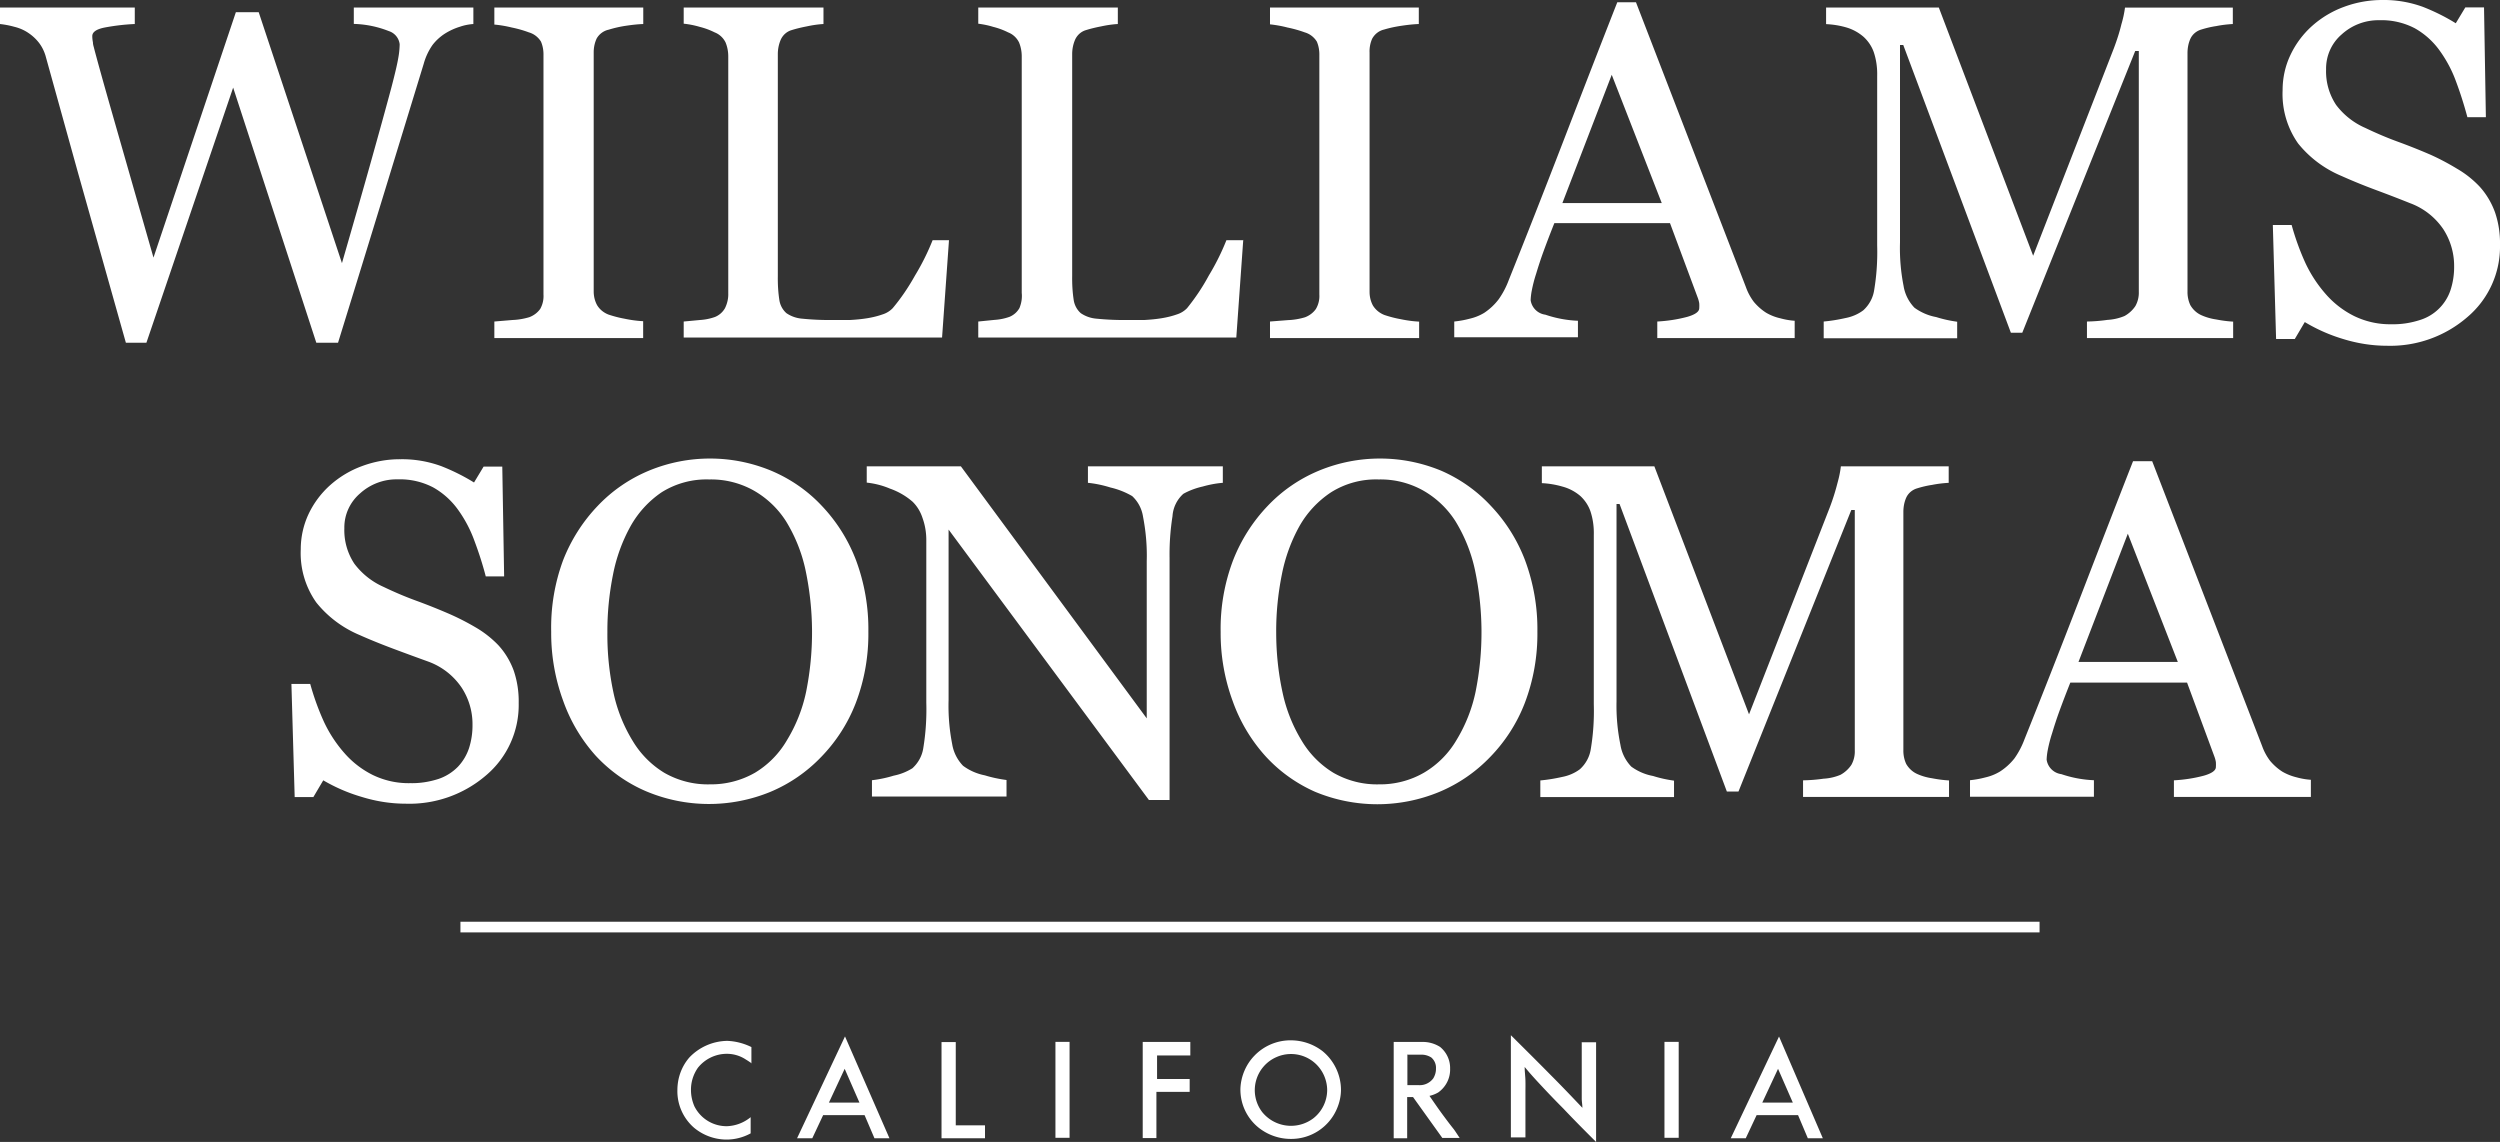
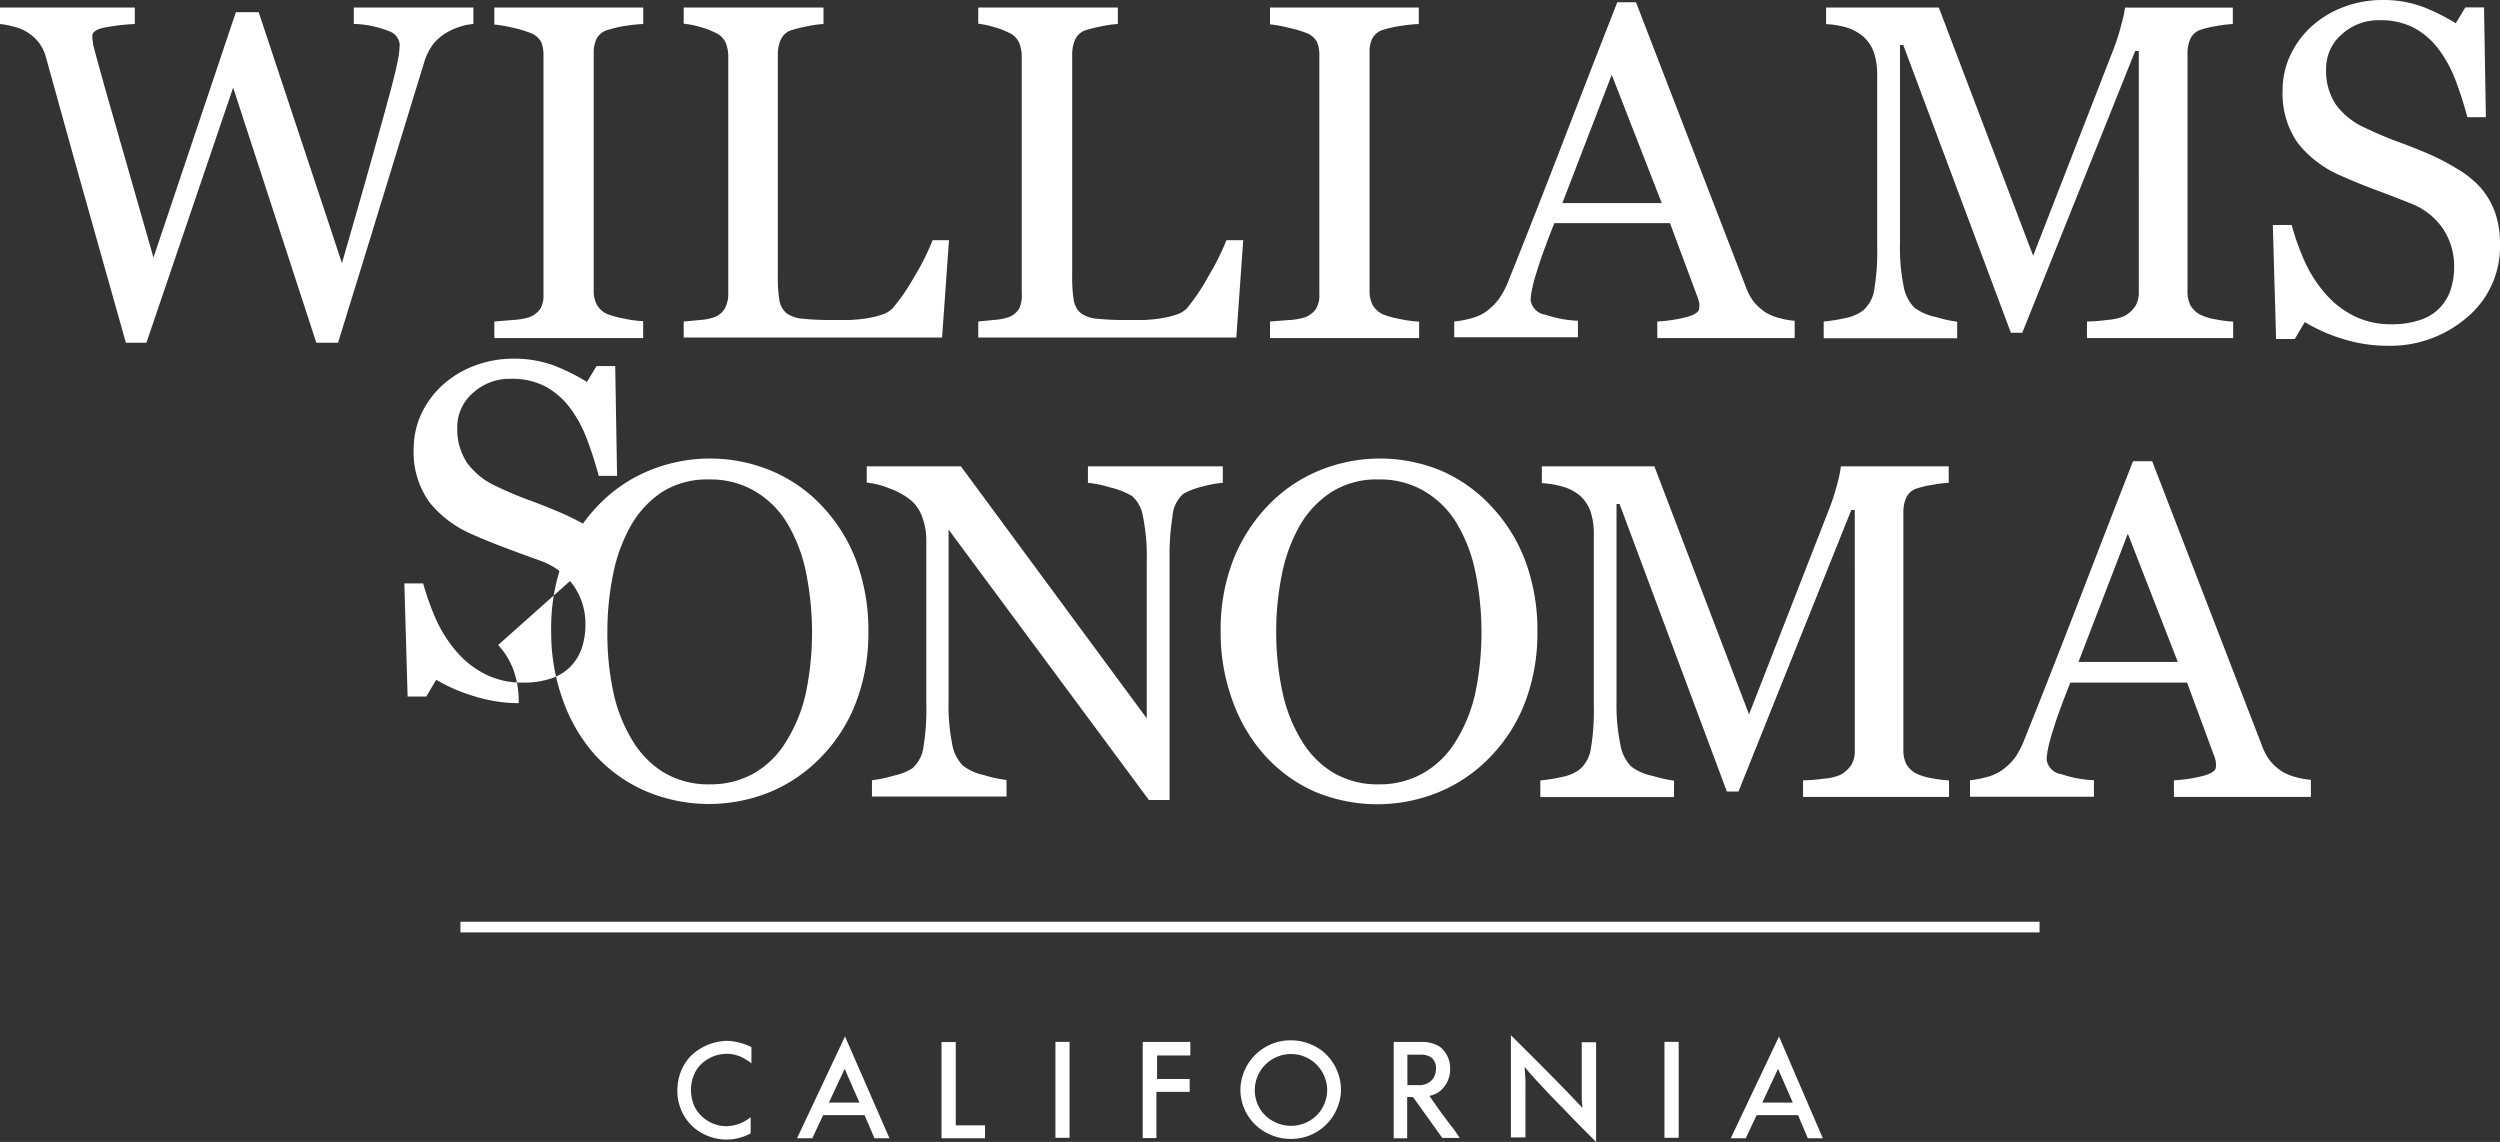
<svg xmlns="http://www.w3.org/2000/svg" id="Layer_1" viewBox="0 0 230 105.06">
  <rect x="0" y="0" width="230" height="105.06" fill="#333333" stroke="none" />
  <defs>
    <style>.cls-1{fill:#fff}</style>
  </defs>
-   <path d="M43.55 2.21c-.42.03-.84.11-1.24.25-.46.14-.9.34-1.31.59-.47.29-.88.66-1.21 1.09-.36.52-.63 1.09-.8 1.7L35.45 17.4c-1.35 4.41-2.8 9.12-4.35 14.13h-2L21.45 8.06l-7.98 23.47h-1.89l-4.4-15.62-3-10.81c-.13-.42-.33-.82-.6-1.17-.28-.36-.62-.67-1-.92-.39-.26-.82-.44-1.28-.55-.43-.12-.86-.2-1.3-.25V.69h12.4v1.52c-.93.04-1.85.15-2.76.32-.77.15-1.15.42-1.15.79 0 .19.02.38.06.57 0 .23.08.42.11.57.33 1.26.91 3.34 1.74 6.24.83 2.9 2.07 7.23 3.72 13L21.7 1.12h2.1l7.66 23.09c1.03-3.57 1.92-6.67 2.66-9.31S35.49 9.99 36 8.08c.35-1.33.56-2.25.64-2.74.08-.42.12-.84.13-1.26-.06-.57-.46-1.05-1-1.22a9.395 9.395 0 0 0-3.22-.66V.69h11v1.52ZM59.18 31.1h-13.7v-1.52l1.67-.14c.53-.02 1.05-.11 1.55-.26.4-.15.75-.41 1-.76.23-.41.33-.87.3-1.33v-22c.01-.43-.06-.86-.23-1.26-.25-.41-.65-.72-1.11-.85-.51-.19-1.04-.34-1.58-.45-.53-.13-1.06-.22-1.6-.27V.69h13.7v1.52c-.53.02-1.06.08-1.59.16-.54.08-1.07.2-1.59.36-.46.1-.86.39-1.1.8-.19.4-.28.84-.28 1.28v22c0 .44.1.87.31 1.26.24.4.61.7 1.05.87.48.16.97.29 1.47.38.57.12 1.14.2 1.72.23v1.55ZM87.31 22.05l-.64 9H62.9v-1.47l1.5-.14c.47-.03.93-.12 1.38-.28.39-.16.71-.44.92-.81.21-.43.32-.9.3-1.38V5.19c0-.44-.08-.88-.25-1.29-.21-.42-.56-.75-1-.92-.44-.22-.9-.39-1.38-.51-.48-.14-.97-.24-1.47-.29V.69h12.86v1.52c-.52.03-1.04.11-1.55.22-.47.09-.93.2-1.38.34-.45.13-.81.46-1 .88-.18.42-.27.87-.27 1.33V25.4c-.01.74.03 1.47.14 2.2.07.47.3.9.65 1.21.44.3.94.47 1.47.51.91.09 1.82.13 2.73.12h1.65c.55-.03 1.09-.08 1.63-.17.47-.08.93-.19 1.38-.35.35-.11.67-.31.92-.57.78-.93 1.46-1.94 2.05-3a21.88 21.88 0 0 0 1.62-3.25h1.51v-.05ZM114.38 22.05l-.64 9H90v-1.47l1.49-.15c.47-.03.93-.12 1.38-.28.39-.16.71-.44.92-.81.18-.44.26-.92.21-1.39V5.19c0-.44-.08-.88-.25-1.29-.21-.42-.56-.75-1-.92-.44-.22-.9-.39-1.38-.51-.45-.14-.91-.23-1.37-.29V.69h12.84v1.52c-.52.03-1.04.11-1.55.22-.47.09-.93.2-1.38.34-.45.13-.81.46-1 .88-.18.42-.27.87-.27 1.33V25.4c-.01.74.03 1.47.14 2.2.07.47.3.9.65 1.21.44.3.94.47 1.47.51.91.09 1.82.13 2.73.12h1.65c.55-.03 1.09-.08 1.63-.17.47-.08.93-.19 1.38-.35.35-.11.67-.31.92-.57.76-.94 1.43-1.94 2-3a21.88 21.88 0 0 0 1.62-3.25h1.53l.02-.05ZM130.53 31.1h-13.69v-1.52l1.67-.13c.53-.02 1.05-.11 1.55-.26.4-.15.75-.41 1-.76.24-.41.35-.87.32-1.34v-22c.01-.43-.06-.86-.23-1.26-.25-.41-.65-.72-1.11-.85-.52-.19-1.06-.34-1.6-.45-.53-.14-1.06-.23-1.6-.29V.69h13.69v1.52c-.53.02-1.06.08-1.59.16-.54.08-1.08.19-1.61.35-.47.11-.86.42-1.09.84-.18.41-.26.85-.24 1.29v22c0 .44.1.87.31 1.26.25.4.62.7 1.06.87.48.16.97.29 1.47.38.57.12 1.14.2 1.72.23v1.52h-.03ZM165.11 31.1h-12.64v-1.52c.93-.05 1.86-.19 2.76-.43.73-.21 1.1-.48 1.1-.79.01-.15.01-.31 0-.46a2.72 2.72 0 0 0-.13-.49l-2.56-6.88H143c-.4 1-.73 1.87-1 2.61s-.49 1.43-.68 2.06c-.16.49-.29.99-.39 1.5-.06.3-.1.61-.11.92.1.69.65 1.24 1.35 1.33.97.33 1.98.52 3 .56v1.52h-11.38v-1.45c.47-.05.93-.13 1.38-.25.49-.11.95-.29 1.38-.55.51-.34.96-.76 1.33-1.25.38-.54.69-1.13.92-1.75 1.53-3.81 3.22-8.11 5.06-12.88 1.84-4.77 3.48-9 4.93-12.69h1.72l10.12 26.22c.17.48.42.94.73 1.35.33.39.71.73 1.14 1 .4.23.83.4 1.28.5.43.12.88.2 1.33.23v1.59Zm-12.23-12.42-4.6-11.8-4.54 11.8h9.14ZM205.45 31.1H192v-1.52c.63-.01 1.26-.06 1.88-.15.54-.03 1.08-.15 1.58-.36.4-.22.75-.54 1-.92.22-.4.33-.86.31-1.32V4.69h-.33l-10.39 25.92H185l-9.9-26.47h-.3v18.17c-.04 1.34.07 2.68.33 4 .12.75.47 1.45 1 2 .59.43 1.28.73 2 .86.63.2 1.28.34 1.93.43v1.52h-12.28v-1.54c.67-.06 1.34-.17 2-.32.59-.11 1.16-.35 1.64-.71.53-.48.89-1.13 1-1.84.23-1.37.32-2.75.28-4.14V6.99c.02-.75-.08-1.5-.32-2.21-.19-.53-.51-1-.92-1.38-.46-.4-1-.7-1.58-.87-.61-.18-1.24-.28-1.88-.31V.69h10.37l8.68 22.84 7.43-19.1c.27-.72.51-1.45.69-2.2.15-.5.26-1.01.33-1.53h9.92v1.51c-.51.03-1.03.09-1.53.19-.47.07-.93.18-1.38.32-.44.13-.81.44-1 .86-.18.41-.26.86-.26 1.31v21.93c-.01.43.08.86.26 1.25.23.4.58.73 1 .92.44.2.9.33 1.38.4.51.1 1.04.17 1.56.2v1.52ZM228.11 17.15c.63.69 1.11 1.5 1.43 2.38.33.97.48 1.98.46 3a8.48 8.48 0 0 1-3 6.64 10.819 10.819 0 0 1-7.39 2.64c-1.38 0-2.75-.22-4.07-.63-1.23-.37-2.4-.89-3.5-1.55l-.92 1.56h-1.72l-.3-10.49h1.73c.33 1.19.75 2.36 1.26 3.48a12.1 12.1 0 0 0 1.9 2.9 8.46 8.46 0 0 0 2.6 2c1.08.52 2.26.78 3.46.75.88.02 1.75-.12 2.59-.39a4.301 4.301 0 0 0 2.81-2.76c.23-.71.34-1.45.33-2.2a6.2 6.2 0 0 0-1-3.4 6.34 6.34 0 0 0-3.06-2.39c-.92-.37-1.98-.78-3.19-1.23-1.21-.45-2.24-.88-3.11-1.27-1.56-.65-2.94-1.68-4-3-1-1.43-1.5-3.15-1.42-4.9 0-1.12.24-2.22.72-3.23a8.368 8.368 0 0 1 2-2.68 9.1 9.1 0 0 1 2.93-1.75c1.13-.42 2.32-.63 3.52-.63 1.28-.02 2.56.2 3.76.64 1.04.41 2.05.91 3 1.5l.88-1.46h1.72l.17 10.1H227c-.3-1.12-.65-2.23-1.06-3.32-.37-1.02-.89-1.98-1.53-2.86-.6-.82-1.36-1.5-2.25-2a6.612 6.612 0 0 0-3.26-.74 5.01 5.01 0 0 0-3.47 1.31c-.93.8-1.45 1.98-1.43 3.21-.04 1.16.28 2.3.92 3.27.7.93 1.63 1.66 2.69 2.12 1 .48 2.03.92 3.08 1.3 1.01.37 1.98.76 2.93 1.17.84.38 1.65.81 2.44 1.29.76.44 1.45.99 2.05 1.62ZM45.83 59.34c.63.68 1.11 1.48 1.43 2.35.33.97.48 1.98.46 3a8.48 8.48 0 0 1-3 6.64 10.81 10.81 0 0 1-7.39 2.61c-1.38 0-2.75-.22-4.07-.63-1.23-.36-2.41-.87-3.52-1.52l-.91 1.54h-1.72l-.3-10.41h1.73c.33 1.19.75 2.36 1.26 3.48a12.1 12.1 0 0 0 1.9 2.9 8.46 8.46 0 0 0 2.6 2c1.08.52 2.26.78 3.46.75.88.02 1.75-.12 2.59-.39a4.55 4.55 0 0 0 1.79-1.13c.45-.48.79-1.05 1-1.67.23-.71.34-1.45.33-2.2.01-1.21-.34-2.39-1-3.4a6.294 6.294 0 0 0-3.06-2.39c-.94-.34-2.01-.73-3.21-1.18-1.2-.45-2.23-.87-3.1-1.26-1.56-.65-2.94-1.68-4-3a7.858 7.858 0 0 1-1.43-4.9c0-1.11.24-2.21.71-3.22a8.368 8.368 0 0 1 2-2.68 9.1 9.1 0 0 1 2.93-1.75c1.13-.42 2.33-.64 3.54-.63 1.28-.02 2.56.2 3.76.64 1.04.41 2.05.91 3 1.5l.88-1.46h1.72l.17 10.1h-1.69c-.29-1.12-.65-2.23-1.06-3.32-.37-1.02-.89-1.99-1.53-2.87-.6-.82-1.36-1.5-2.25-2a6.612 6.612 0 0 0-3.26-.74 5 5 0 0 0-3.47 1.3c-.93.8-1.46 1.97-1.44 3.19-.04 1.16.28 2.3.92 3.27.7.93 1.62 1.66 2.68 2.13 1 .48 2.03.92 3.08 1.3 1.01.37 1.98.76 2.93 1.17.85.37 1.67.79 2.47 1.26.76.44 1.46.99 2.07 1.62ZM75.6 46.53c1.37 1.44 2.44 3.14 3.15 5 .78 2.1 1.17 4.33 1.14 6.57.03 2.25-.36 4.48-1.16 6.58-.72 1.87-1.82 3.57-3.22 5a13.903 13.903 0 0 1-4.63 3.17 14.885 14.885 0 0 1-11.48-.07c-1.74-.75-3.3-1.86-4.59-3.25a15.091 15.091 0 0 1-3-5.06 18.06 18.06 0 0 1-1.1-6.35c-.05-2.25.32-4.48 1.1-6.59.73-1.86 1.81-3.56 3.19-5 1.32-1.39 2.91-2.48 4.68-3.22a14.7 14.7 0 0 1 11.28 0c1.75.74 3.34 1.83 4.64 3.22Zm-3.19 21.55a14.09 14.09 0 0 0 1.75-4.42c.75-3.71.73-7.54-.06-11.25a14.3 14.3 0 0 0-1.79-4.46 8.506 8.506 0 0 0-3-2.84 8.028 8.028 0 0 0-4.07-1c-1.54-.05-3.06.36-4.37 1.18A9.192 9.192 0 0 0 58 48.43c-.76 1.38-1.3 2.87-1.6 4.42-.35 1.75-.53 3.53-.52 5.31-.02 1.87.17 3.74.56 5.57.33 1.56.93 3.06 1.76 4.42a8.588 8.588 0 0 0 2.92 2.95c1.28.73 2.73 1.1 4.2 1.06a8.12 8.12 0 0 0 4.14-1.07 8.424 8.424 0 0 0 2.95-3.01ZM112.49 44.42c-.62.05-1.24.17-1.84.34-.62.14-1.22.36-1.78.67-.59.53-.95 1.27-1 2.06-.2 1.28-.29 2.57-.27 3.86V73.6h-1.9L87.27 48.72V64.4c-.04 1.36.07 2.72.33 4.05.12.75.47 1.45 1 2 .59.44 1.28.74 2 .88.65.2 1.32.34 2 .43v1.52H80.22v-1.5c.68-.08 1.35-.22 2-.42.61-.12 1.19-.35 1.72-.68.53-.48.89-1.13 1-1.84.23-1.39.32-2.8.28-4.21V49.68c0-.68-.11-1.36-.34-2-.18-.57-.49-1.1-.92-1.52-.61-.53-1.32-.94-2.09-1.21-.68-.29-1.4-.47-2.13-.55v-1.5h8.66l17.1 23.19V51.62c.04-1.37-.08-2.74-.34-4.08-.11-.73-.46-1.4-1-1.9-.62-.36-1.3-.63-2-.79-.67-.21-1.37-.36-2.07-.43V42.9h12.41v1.52h-.01ZM137.15 46.53c1.37 1.44 2.44 3.14 3.15 5 .78 2.1 1.17 4.33 1.14 6.57.03 2.25-.36 4.48-1.16 6.58-.72 1.87-1.82 3.57-3.22 5a13.903 13.903 0 0 1-4.63 3.17 14.895 14.895 0 0 1-11.43 0c-1.75-.77-3.32-1.9-4.6-3.31a15.091 15.091 0 0 1-3-5.06 18.06 18.06 0 0 1-1.1-6.35c-.04-2.25.35-4.49 1.15-6.6.73-1.86 1.81-3.56 3.19-5 1.32-1.39 2.91-2.48 4.68-3.22a14.7 14.7 0 0 1 11.28 0c1.72.75 3.27 1.84 4.55 3.22ZM134 68.08a14.09 14.09 0 0 0 1.75-4.42c.75-3.71.73-7.54-.06-11.25a14.3 14.3 0 0 0-1.79-4.46 8.506 8.506 0 0 0-3-2.84 8.028 8.028 0 0 0-4.07-1c-1.54-.05-3.06.36-4.37 1.18-1.21.8-2.22 1.88-2.93 3.15-.76 1.38-1.3 2.87-1.6 4.42-.35 1.75-.53 3.53-.52 5.31 0 1.87.19 3.73.59 5.56.33 1.56.93 3.06 1.76 4.42a8.588 8.588 0 0 0 2.92 2.95c1.28.73 2.73 1.1 4.2 1.06 1.44.02 2.87-.35 4.12-1.07a8.402 8.402 0 0 0 3-3.01ZM179.31 73.32h-13.43v-1.53c.63-.01 1.26-.06 1.88-.15.54-.03 1.07-.15 1.57-.36.4-.22.75-.54 1-.92.22-.4.33-.86.31-1.32V46.92h-.32l-10.38 25.9h-1.07L149 46.37h-.28v18.16c-.03 1.34.09 2.68.36 4 .12.75.47 1.45 1 2 .59.43 1.28.73 2 .86.63.2 1.28.34 1.93.43v1.51h-12.3V71.8c.67-.06 1.34-.17 2-.32.59-.11 1.16-.35 1.64-.71.53-.48.89-1.13 1-1.84.23-1.37.32-2.75.28-4.14V49.22c.02-.75-.08-1.5-.32-2.21-.19-.53-.51-1-.92-1.38a4.2 4.2 0 0 0-1.63-.86c-.62-.18-1.26-.29-1.91-.32V42.9h10.35l8.71 22.82 7.45-19.09c.27-.72.5-1.45.69-2.2.14-.5.25-1.01.31-1.53h9.92v1.52c-.51.03-1.03.09-1.53.19-.47.07-.93.18-1.38.32-.44.13-.81.44-1 .86-.18.41-.26.86-.26 1.31v21.92c-.01.43.08.87.26 1.26.23.4.58.73 1 .92.44.2.9.33 1.38.4.51.1 1.04.17 1.56.2v1.53ZM212.59 73.32H200v-1.53c.93-.05 1.86-.19 2.76-.43.73-.21 1.1-.48 1.1-.79.01-.15.01-.31 0-.46a2.72 2.72 0 0 0-.13-.49l-2.52-6.82h-10.74c-.4 1-.73 1.87-1 2.61-.27.74-.49 1.43-.68 2.06-.16.49-.29.99-.39 1.5-.06.3-.1.61-.11.92.1.69.65 1.24 1.35 1.33.97.33 1.98.52 3 .56v1.52h-11.4v-1.52c.47-.05.93-.13 1.38-.25.49-.11.95-.29 1.38-.55.51-.33.96-.74 1.33-1.21.38-.54.69-1.13.92-1.75 1.53-3.81 3.22-8.11 5.06-12.88 1.84-4.77 3.48-9.01 4.93-12.71H198l10.12 26.22c.17.48.42.94.73 1.35.33.39.71.73 1.14 1 .4.23.83.4 1.28.51.43.12.88.2 1.33.23v1.58ZM200.36 60.9l-4.6-11.8-4.54 11.8h9.14ZM42.36 84.8h145.28v.98H42.36zM69.1 97.79c-.15-.1-.29-.2-.46-.3a3.18 3.18 0 0 0-1.77-.54c-1.03 0-2.01.47-2.66 1.28-.42.6-.65 1.32-.64 2.06 0 .51.11 1.01.31 1.48a3.308 3.308 0 0 0 3 1.84c.8-.03 1.56-.32 2.18-.83v1.49c-.68.37-1.44.57-2.21.57-1.1 0-2.16-.39-3-1.09-1-.87-1.56-2.14-1.53-3.46 0-1.1.38-2.17 1.1-3 .91-.96 2.17-1.51 3.49-1.53.77.03 1.53.23 2.22.57v1.52l-.03-.06ZM81.83 104.72h-1.38l-.91-2.13h-3.81l-1 2.13h-1.4l4.41-9.37 4.09 9.37Zm-5.57-3.28h2.81l-1.36-3.11-1.45 3.11ZM87.93 95.87v7.66h2.69v1.19h-4v-8.85h1.31ZM98.4 95.85v8.83h-1.3v-8.83h1.3ZM109.51 95.86v1.24h-3.06v2.17h3v1.18h-3.06v4.25h-1.26v-8.84h4.38ZM115.4 97.13c.87-.91 2.09-1.43 3.35-1.42 1.06 0 2.09.35 2.93 1 1.06.87 1.68 2.17 1.69 3.54 0 .59-.13 1.18-.36 1.72a4.563 4.563 0 0 1-4.26 2.81c-1.09 0-2.15-.38-3-1.07a4.494 4.494 0 0 1-1.63-3.61c.06-1.11.51-2.17 1.28-2.97Zm.73 5.19a3.406 3.406 0 0 0 4.69.57c.8-.62 1.27-1.58 1.28-2.59 0-.46-.1-.91-.28-1.33a3.318 3.318 0 0 0-4.38-1.72 3.318 3.318 0 0 0-1.31 5.07h.01ZM132.7 104.7l-2.7-3.77h-.54v3.79h-1.24v-8.86h2.59c.59-.02 1.18.14 1.68.46.6.49.94 1.23.92 2 .03.87-.39 1.69-1.1 2.19-.25.14-.52.25-.8.31.41.59.81 1.18 1.24 1.76s.64.86 1 1.31c.19.26.36.54.54.8h-1.59Zm-3.22-7.63v2.76h1c.54.05 1.06-.19 1.38-.62.17-.28.26-.6.25-.92.02-.38-.14-.75-.43-1-.3-.19-.65-.28-1-.26h-1.23l.03.04ZM145.55 95.89h1.29v9.17c-1-1-2-2-3-3.06-.6-.6-1.19-1.21-1.78-1.84s-1.21-1.29-1.79-2c0 .43.06.85.07 1.26s0 .75 0 1.13v4.09H139v-9.4c1.24 1.23 2.48 2.46 3.68 3.68 1 1 1.95 2 2.9 3 0-.28-.06-.57-.06-.84v-5.21l.03.02ZM154.44 95.85v8.83h-1.31v-8.83h1.31ZM167.7 104.72h-1.38l-.9-2.13h-3.81l-1 2.13h-1.38l4.44-9.36 4.03 9.36Zm-5.57-3.28h2.81l-1.36-3.11-1.45 3.11Z" class="cls-1" />
+   <path d="M43.55 2.21c-.42.03-.84.11-1.24.25-.46.14-.9.34-1.31.59-.47.29-.88.66-1.21 1.09-.36.52-.63 1.09-.8 1.7L35.45 17.4c-1.35 4.41-2.8 9.12-4.35 14.13h-2L21.45 8.06l-7.98 23.47h-1.89l-4.4-15.62-3-10.81c-.13-.42-.33-.82-.6-1.17-.28-.36-.62-.67-1-.92-.39-.26-.82-.44-1.28-.55-.43-.12-.86-.2-1.3-.25V.69h12.4v1.52c-.93.04-1.85.15-2.76.32-.77.15-1.15.42-1.15.79 0 .19.02.38.06.57 0 .23.08.42.11.57.33 1.26.91 3.34 1.74 6.24.83 2.9 2.07 7.23 3.72 13L21.7 1.12h2.1l7.66 23.09c1.03-3.57 1.92-6.67 2.66-9.31S35.49 9.99 36 8.08c.35-1.33.56-2.25.64-2.74.08-.42.12-.84.13-1.26-.06-.57-.46-1.05-1-1.22a9.395 9.395 0 0 0-3.22-.66V.69h11v1.52ZM59.18 31.1h-13.7v-1.52l1.67-.14c.53-.02 1.05-.11 1.55-.26.4-.15.75-.41 1-.76.23-.41.33-.87.3-1.33v-22c.01-.43-.06-.86-.23-1.26-.25-.41-.65-.72-1.11-.85-.51-.19-1.04-.34-1.58-.45-.53-.13-1.06-.22-1.6-.27V.69h13.7v1.52c-.53.02-1.06.08-1.59.16-.54.08-1.07.2-1.59.36-.46.1-.86.39-1.1.8-.19.4-.28.84-.28 1.28v22c0 .44.1.87.31 1.26.24.4.61.7 1.05.87.48.16.97.29 1.47.38.57.12 1.14.2 1.72.23v1.55ZM87.31 22.05l-.64 9H62.9v-1.47l1.5-.14c.47-.03.93-.12 1.38-.28.39-.16.71-.44.92-.81.21-.43.32-.9.3-1.38V5.19c0-.44-.08-.88-.25-1.29-.21-.42-.56-.75-1-.92-.44-.22-.9-.39-1.38-.51-.48-.14-.97-.24-1.47-.29V.69h12.86v1.52c-.52.03-1.04.11-1.55.22-.47.09-.93.2-1.38.34-.45.13-.81.46-1 .88-.18.42-.27.87-.27 1.33V25.4c-.01.74.03 1.47.14 2.2.07.47.3.9.65 1.21.44.3.94.47 1.47.51.91.09 1.82.13 2.73.12h1.65c.55-.03 1.09-.08 1.63-.17.47-.08.93-.19 1.38-.35.35-.11.67-.31.92-.57.78-.93 1.46-1.94 2.05-3a21.88 21.88 0 0 0 1.62-3.25h1.51v-.05ZM114.38 22.05l-.64 9H90v-1.47l1.49-.15c.47-.03.93-.12 1.38-.28.39-.16.71-.44.92-.81.18-.44.26-.92.21-1.39V5.19c0-.44-.08-.88-.25-1.29-.21-.42-.56-.75-1-.92-.44-.22-.9-.39-1.38-.51-.45-.14-.91-.23-1.37-.29V.69h12.84v1.52c-.52.03-1.04.11-1.55.22-.47.09-.93.2-1.38.34-.45.13-.81.46-1 .88-.18.42-.27.87-.27 1.33V25.4c-.01.74.03 1.47.14 2.2.07.47.3.9.65 1.21.44.3.94.47 1.47.51.91.09 1.82.13 2.73.12h1.65c.55-.03 1.09-.08 1.63-.17.47-.08.93-.19 1.38-.35.35-.11.67-.31.92-.57.76-.94 1.43-1.94 2-3a21.88 21.88 0 0 0 1.62-3.25h1.53l.02-.05ZM130.53 31.1h-13.69v-1.52l1.67-.13c.53-.02 1.05-.11 1.55-.26.4-.15.75-.41 1-.76.24-.41.35-.87.32-1.34v-22c.01-.43-.06-.86-.23-1.26-.25-.41-.65-.72-1.11-.85-.52-.19-1.06-.34-1.6-.45-.53-.14-1.06-.23-1.6-.29V.69h13.69v1.52c-.53.02-1.06.08-1.59.16-.54.08-1.08.19-1.61.35-.47.11-.86.42-1.09.84-.18.41-.26.85-.24 1.29v22c0 .44.1.87.31 1.26.25.4.62.7 1.06.87.48.16.97.29 1.47.38.57.12 1.14.2 1.72.23v1.52h-.03ZM165.11 31.1h-12.64v-1.52c.93-.05 1.86-.19 2.76-.43.73-.21 1.1-.48 1.1-.79.01-.15.01-.31 0-.46a2.72 2.72 0 0 0-.13-.49l-2.56-6.88H143c-.4 1-.73 1.87-1 2.61s-.49 1.43-.68 2.06c-.16.49-.29.99-.39 1.5-.06.3-.1.61-.11.92.1.69.65 1.24 1.35 1.33.97.33 1.98.52 3 .56v1.52h-11.38v-1.45c.47-.05.93-.13 1.38-.25.49-.11.95-.29 1.38-.55.51-.34.96-.76 1.33-1.25.38-.54.69-1.13.92-1.75 1.53-3.81 3.22-8.11 5.06-12.88 1.84-4.77 3.48-9 4.93-12.69h1.72l10.12 26.22c.17.48.42.94.73 1.35.33.39.71.73 1.14 1 .4.23.83.4 1.28.5.43.12.88.2 1.33.23v1.59Zm-12.23-12.42-4.6-11.8-4.54 11.8h9.14ZM205.45 31.1H192v-1.52c.63-.01 1.26-.06 1.88-.15.54-.03 1.08-.15 1.58-.36.4-.22.75-.54 1-.92.22-.4.33-.86.31-1.32V4.69h-.33l-10.39 25.92H185l-9.9-26.47h-.3v18.17c-.04 1.34.07 2.68.33 4 .12.75.47 1.45 1 2 .59.43 1.28.73 2 .86.63.2 1.28.34 1.93.43v1.52h-12.28v-1.54c.67-.06 1.34-.17 2-.32.59-.11 1.16-.35 1.64-.71.53-.48.89-1.13 1-1.84.23-1.37.32-2.75.28-4.14V6.99c.02-.75-.08-1.5-.32-2.21-.19-.53-.51-1-.92-1.38-.46-.4-1-.7-1.58-.87-.61-.18-1.24-.28-1.88-.31V.69h10.37l8.68 22.84 7.43-19.1c.27-.72.51-1.45.69-2.2.15-.5.26-1.01.33-1.53h9.92v1.51c-.51.03-1.03.09-1.53.19-.47.07-.93.18-1.38.32-.44.13-.81.44-1 .86-.18.41-.26.86-.26 1.31v21.93c-.01.43.08.86.26 1.25.23.4.58.73 1 .92.44.2.9.33 1.38.4.51.1 1.04.17 1.56.2v1.52ZM228.11 17.15c.63.69 1.11 1.5 1.43 2.38.33.97.48 1.98.46 3a8.48 8.48 0 0 1-3 6.64 10.819 10.819 0 0 1-7.39 2.64c-1.38 0-2.75-.22-4.07-.63-1.23-.37-2.4-.89-3.5-1.55l-.92 1.56h-1.72l-.3-10.49h1.73c.33 1.19.75 2.36 1.26 3.48a12.1 12.1 0 0 0 1.9 2.9 8.46 8.46 0 0 0 2.6 2c1.08.52 2.26.78 3.46.75.88.02 1.75-.12 2.59-.39a4.301 4.301 0 0 0 2.81-2.76c.23-.71.34-1.45.33-2.2a6.2 6.2 0 0 0-1-3.4 6.34 6.34 0 0 0-3.06-2.39c-.92-.37-1.98-.78-3.19-1.23-1.21-.45-2.24-.88-3.11-1.27-1.56-.65-2.94-1.68-4-3-1-1.43-1.5-3.15-1.42-4.9 0-1.12.24-2.22.72-3.23a8.368 8.368 0 0 1 2-2.68 9.1 9.1 0 0 1 2.93-1.75c1.13-.42 2.32-.63 3.52-.63 1.28-.02 2.56.2 3.76.64 1.04.41 2.05.91 3 1.5l.88-1.46h1.72l.17 10.1H227c-.3-1.12-.65-2.23-1.06-3.32-.37-1.02-.89-1.98-1.53-2.86-.6-.82-1.36-1.5-2.25-2a6.612 6.612 0 0 0-3.26-.74 5.01 5.01 0 0 0-3.47 1.31c-.93.8-1.45 1.98-1.43 3.21-.04 1.16.28 2.3.92 3.27.7.93 1.63 1.66 2.69 2.12 1 .48 2.03.92 3.08 1.3 1.01.37 1.98.76 2.93 1.17.84.38 1.65.81 2.44 1.29.76.44 1.45.99 2.05 1.62ZM45.83 59.34c.63.68 1.11 1.48 1.43 2.35.33.97.48 1.98.46 3c-1.38 0-2.75-.22-4.07-.63-1.23-.36-2.41-.87-3.52-1.52l-.91 1.54h-1.72l-.3-10.41h1.73c.33 1.19.75 2.36 1.26 3.48a12.1 12.1 0 0 0 1.9 2.9 8.46 8.46 0 0 0 2.6 2c1.08.52 2.26.78 3.46.75.88.02 1.75-.12 2.59-.39a4.55 4.55 0 0 0 1.79-1.13c.45-.48.79-1.05 1-1.67.23-.71.34-1.45.33-2.2.01-1.21-.34-2.39-1-3.4a6.294 6.294 0 0 0-3.06-2.39c-.94-.34-2.01-.73-3.21-1.18-1.2-.45-2.23-.87-3.1-1.26-1.56-.65-2.94-1.68-4-3a7.858 7.858 0 0 1-1.43-4.9c0-1.11.24-2.21.71-3.22a8.368 8.368 0 0 1 2-2.68 9.1 9.1 0 0 1 2.93-1.75c1.13-.42 2.33-.64 3.54-.63 1.28-.02 2.56.2 3.76.64 1.04.41 2.05.91 3 1.5l.88-1.46h1.72l.17 10.1h-1.69c-.29-1.12-.65-2.23-1.06-3.32-.37-1.02-.89-1.99-1.53-2.87-.6-.82-1.36-1.5-2.25-2a6.612 6.612 0 0 0-3.26-.74 5 5 0 0 0-3.47 1.3c-.93.8-1.46 1.97-1.44 3.19-.04 1.16.28 2.3.92 3.27.7.93 1.62 1.66 2.68 2.13 1 .48 2.03.92 3.08 1.3 1.01.37 1.98.76 2.93 1.17.85.37 1.67.79 2.47 1.26.76.44 1.46.99 2.07 1.62ZM75.6 46.53c1.37 1.44 2.44 3.14 3.15 5 .78 2.1 1.17 4.33 1.14 6.57.03 2.25-.36 4.48-1.16 6.58-.72 1.87-1.82 3.57-3.22 5a13.903 13.903 0 0 1-4.63 3.17 14.885 14.885 0 0 1-11.48-.07c-1.74-.75-3.3-1.86-4.59-3.25a15.091 15.091 0 0 1-3-5.06 18.06 18.06 0 0 1-1.1-6.35c-.05-2.25.32-4.48 1.1-6.59.73-1.86 1.81-3.56 3.19-5 1.32-1.39 2.91-2.48 4.68-3.22a14.7 14.7 0 0 1 11.28 0c1.75.74 3.34 1.83 4.64 3.22Zm-3.19 21.55a14.09 14.09 0 0 0 1.75-4.42c.75-3.71.73-7.54-.06-11.25a14.3 14.3 0 0 0-1.79-4.46 8.506 8.506 0 0 0-3-2.84 8.028 8.028 0 0 0-4.07-1c-1.54-.05-3.06.36-4.37 1.18A9.192 9.192 0 0 0 58 48.43c-.76 1.38-1.3 2.87-1.6 4.42-.35 1.75-.53 3.53-.52 5.31-.02 1.87.17 3.74.56 5.57.33 1.56.93 3.06 1.76 4.42a8.588 8.588 0 0 0 2.92 2.95c1.28.73 2.73 1.1 4.2 1.06a8.12 8.12 0 0 0 4.14-1.07 8.424 8.424 0 0 0 2.95-3.01ZM112.49 44.42c-.62.05-1.24.17-1.84.34-.62.14-1.22.36-1.78.67-.59.53-.95 1.27-1 2.06-.2 1.28-.29 2.57-.27 3.86V73.6h-1.9L87.27 48.72V64.4c-.04 1.36.07 2.72.33 4.05.12.75.47 1.45 1 2 .59.44 1.28.74 2 .88.65.2 1.32.34 2 .43v1.52H80.22v-1.5c.68-.08 1.35-.22 2-.42.61-.12 1.19-.35 1.72-.68.53-.48.89-1.13 1-1.84.23-1.39.32-2.8.28-4.21V49.68c0-.68-.11-1.36-.34-2-.18-.57-.49-1.1-.92-1.52-.61-.53-1.32-.94-2.09-1.21-.68-.29-1.4-.47-2.13-.55v-1.5h8.66l17.1 23.19V51.62c.04-1.37-.08-2.74-.34-4.08-.11-.73-.46-1.4-1-1.9-.62-.36-1.3-.63-2-.79-.67-.21-1.37-.36-2.07-.43V42.9h12.41v1.52h-.01ZM137.15 46.53c1.37 1.44 2.44 3.14 3.15 5 .78 2.1 1.17 4.33 1.14 6.57.03 2.25-.36 4.48-1.16 6.58-.72 1.87-1.82 3.57-3.22 5a13.903 13.903 0 0 1-4.63 3.17 14.895 14.895 0 0 1-11.43 0c-1.75-.77-3.32-1.9-4.6-3.31a15.091 15.091 0 0 1-3-5.06 18.06 18.06 0 0 1-1.1-6.35c-.04-2.25.35-4.49 1.15-6.6.73-1.86 1.81-3.56 3.19-5 1.32-1.39 2.91-2.48 4.68-3.22a14.7 14.7 0 0 1 11.28 0c1.72.75 3.27 1.84 4.55 3.22ZM134 68.08a14.09 14.09 0 0 0 1.75-4.42c.75-3.71.73-7.54-.06-11.25a14.3 14.3 0 0 0-1.79-4.46 8.506 8.506 0 0 0-3-2.84 8.028 8.028 0 0 0-4.07-1c-1.54-.05-3.06.36-4.37 1.18-1.21.8-2.22 1.88-2.93 3.15-.76 1.38-1.3 2.87-1.6 4.42-.35 1.75-.53 3.53-.52 5.31 0 1.87.19 3.73.59 5.56.33 1.56.93 3.06 1.76 4.42a8.588 8.588 0 0 0 2.92 2.95c1.28.73 2.73 1.1 4.2 1.06 1.44.02 2.87-.35 4.12-1.07a8.402 8.402 0 0 0 3-3.01ZM179.31 73.32h-13.43v-1.53c.63-.01 1.26-.06 1.88-.15.54-.03 1.07-.15 1.57-.36.4-.22.75-.54 1-.92.22-.4.33-.86.31-1.32V46.92h-.32l-10.38 25.9h-1.07L149 46.37h-.28v18.16c-.03 1.34.09 2.68.36 4 .12.75.47 1.45 1 2 .59.43 1.28.73 2 .86.63.2 1.28.34 1.93.43v1.51h-12.3V71.8c.67-.06 1.34-.17 2-.32.59-.11 1.16-.35 1.64-.71.53-.48.89-1.13 1-1.84.23-1.37.32-2.75.28-4.14V49.22c.02-.75-.08-1.5-.32-2.21-.19-.53-.51-1-.92-1.38a4.2 4.2 0 0 0-1.63-.86c-.62-.18-1.26-.29-1.91-.32V42.9h10.35l8.71 22.82 7.45-19.09c.27-.72.5-1.45.69-2.2.14-.5.25-1.01.31-1.53h9.92v1.52c-.51.03-1.03.09-1.53.19-.47.07-.93.18-1.38.32-.44.13-.81.44-1 .86-.18.41-.26.86-.26 1.31v21.92c-.01.43.08.87.26 1.26.23.4.58.73 1 .92.44.2.9.33 1.38.4.51.1 1.04.17 1.56.2v1.53ZM212.59 73.32H200v-1.53c.93-.05 1.86-.19 2.76-.43.73-.21 1.1-.48 1.1-.79.01-.15.01-.31 0-.46a2.72 2.72 0 0 0-.13-.49l-2.52-6.82h-10.74c-.4 1-.73 1.87-1 2.61-.27.74-.49 1.43-.68 2.06-.16.49-.29.99-.39 1.5-.06.3-.1.61-.11.92.1.69.65 1.24 1.35 1.33.97.33 1.98.52 3 .56v1.52h-11.4v-1.52c.47-.05.93-.13 1.38-.25.49-.11.95-.29 1.38-.55.51-.33.96-.74 1.33-1.21.38-.54.69-1.13.92-1.75 1.53-3.81 3.22-8.11 5.06-12.88 1.84-4.77 3.48-9.01 4.93-12.71H198l10.12 26.22c.17.48.42.94.73 1.35.33.39.71.73 1.14 1 .4.23.83.4 1.28.51.43.12.88.2 1.33.23v1.58ZM200.36 60.9l-4.6-11.8-4.54 11.8h9.14ZM42.36 84.8h145.28v.98H42.36zM69.1 97.79c-.15-.1-.29-.2-.46-.3a3.18 3.18 0 0 0-1.77-.54c-1.03 0-2.01.47-2.66 1.28-.42.6-.65 1.32-.64 2.06 0 .51.11 1.01.31 1.48a3.308 3.308 0 0 0 3 1.84c.8-.03 1.56-.32 2.18-.83v1.49c-.68.37-1.44.57-2.21.57-1.1 0-2.16-.39-3-1.09-1-.87-1.56-2.14-1.53-3.46 0-1.1.38-2.17 1.1-3 .91-.96 2.17-1.51 3.49-1.53.77.03 1.53.23 2.22.57v1.52l-.03-.06ZM81.83 104.72h-1.38l-.91-2.13h-3.81l-1 2.13h-1.4l4.41-9.37 4.09 9.37Zm-5.57-3.28h2.81l-1.36-3.11-1.45 3.11ZM87.93 95.87v7.66h2.69v1.19h-4v-8.85h1.31ZM98.4 95.85v8.83h-1.3v-8.83h1.3ZM109.51 95.86v1.24h-3.06v2.17h3v1.18h-3.06v4.25h-1.26v-8.84h4.38ZM115.4 97.13c.87-.91 2.09-1.43 3.35-1.42 1.06 0 2.09.35 2.93 1 1.06.87 1.68 2.17 1.69 3.54 0 .59-.13 1.18-.36 1.72a4.563 4.563 0 0 1-4.26 2.81c-1.09 0-2.15-.38-3-1.07a4.494 4.494 0 0 1-1.63-3.61c.06-1.11.51-2.17 1.28-2.97Zm.73 5.19a3.406 3.406 0 0 0 4.69.57c.8-.62 1.27-1.58 1.28-2.59 0-.46-.1-.91-.28-1.33a3.318 3.318 0 0 0-4.38-1.72 3.318 3.318 0 0 0-1.31 5.07h.01ZM132.7 104.7l-2.7-3.77h-.54v3.79h-1.24v-8.86h2.59c.59-.02 1.18.14 1.68.46.6.49.94 1.23.92 2 .03.87-.39 1.69-1.1 2.19-.25.14-.52.25-.8.31.41.59.81 1.18 1.24 1.76s.64.86 1 1.31c.19.26.36.54.54.8h-1.59Zm-3.22-7.63v2.76h1c.54.05 1.06-.19 1.38-.62.17-.28.26-.6.25-.92.02-.38-.14-.75-.43-1-.3-.19-.65-.28-1-.26h-1.23l.03.04ZM145.55 95.89h1.29v9.17c-1-1-2-2-3-3.06-.6-.6-1.19-1.21-1.78-1.84s-1.21-1.29-1.79-2c0 .43.06.85.07 1.26s0 .75 0 1.13v4.09H139v-9.4c1.24 1.23 2.48 2.46 3.68 3.68 1 1 1.95 2 2.9 3 0-.28-.06-.57-.06-.84v-5.21l.03.02ZM154.44 95.85v8.83h-1.31v-8.83h1.31ZM167.7 104.72h-1.38l-.9-2.13h-3.81l-1 2.13h-1.38l4.44-9.36 4.03 9.36Zm-5.57-3.28h2.81l-1.36-3.11-1.45 3.11Z" class="cls-1" />
</svg>